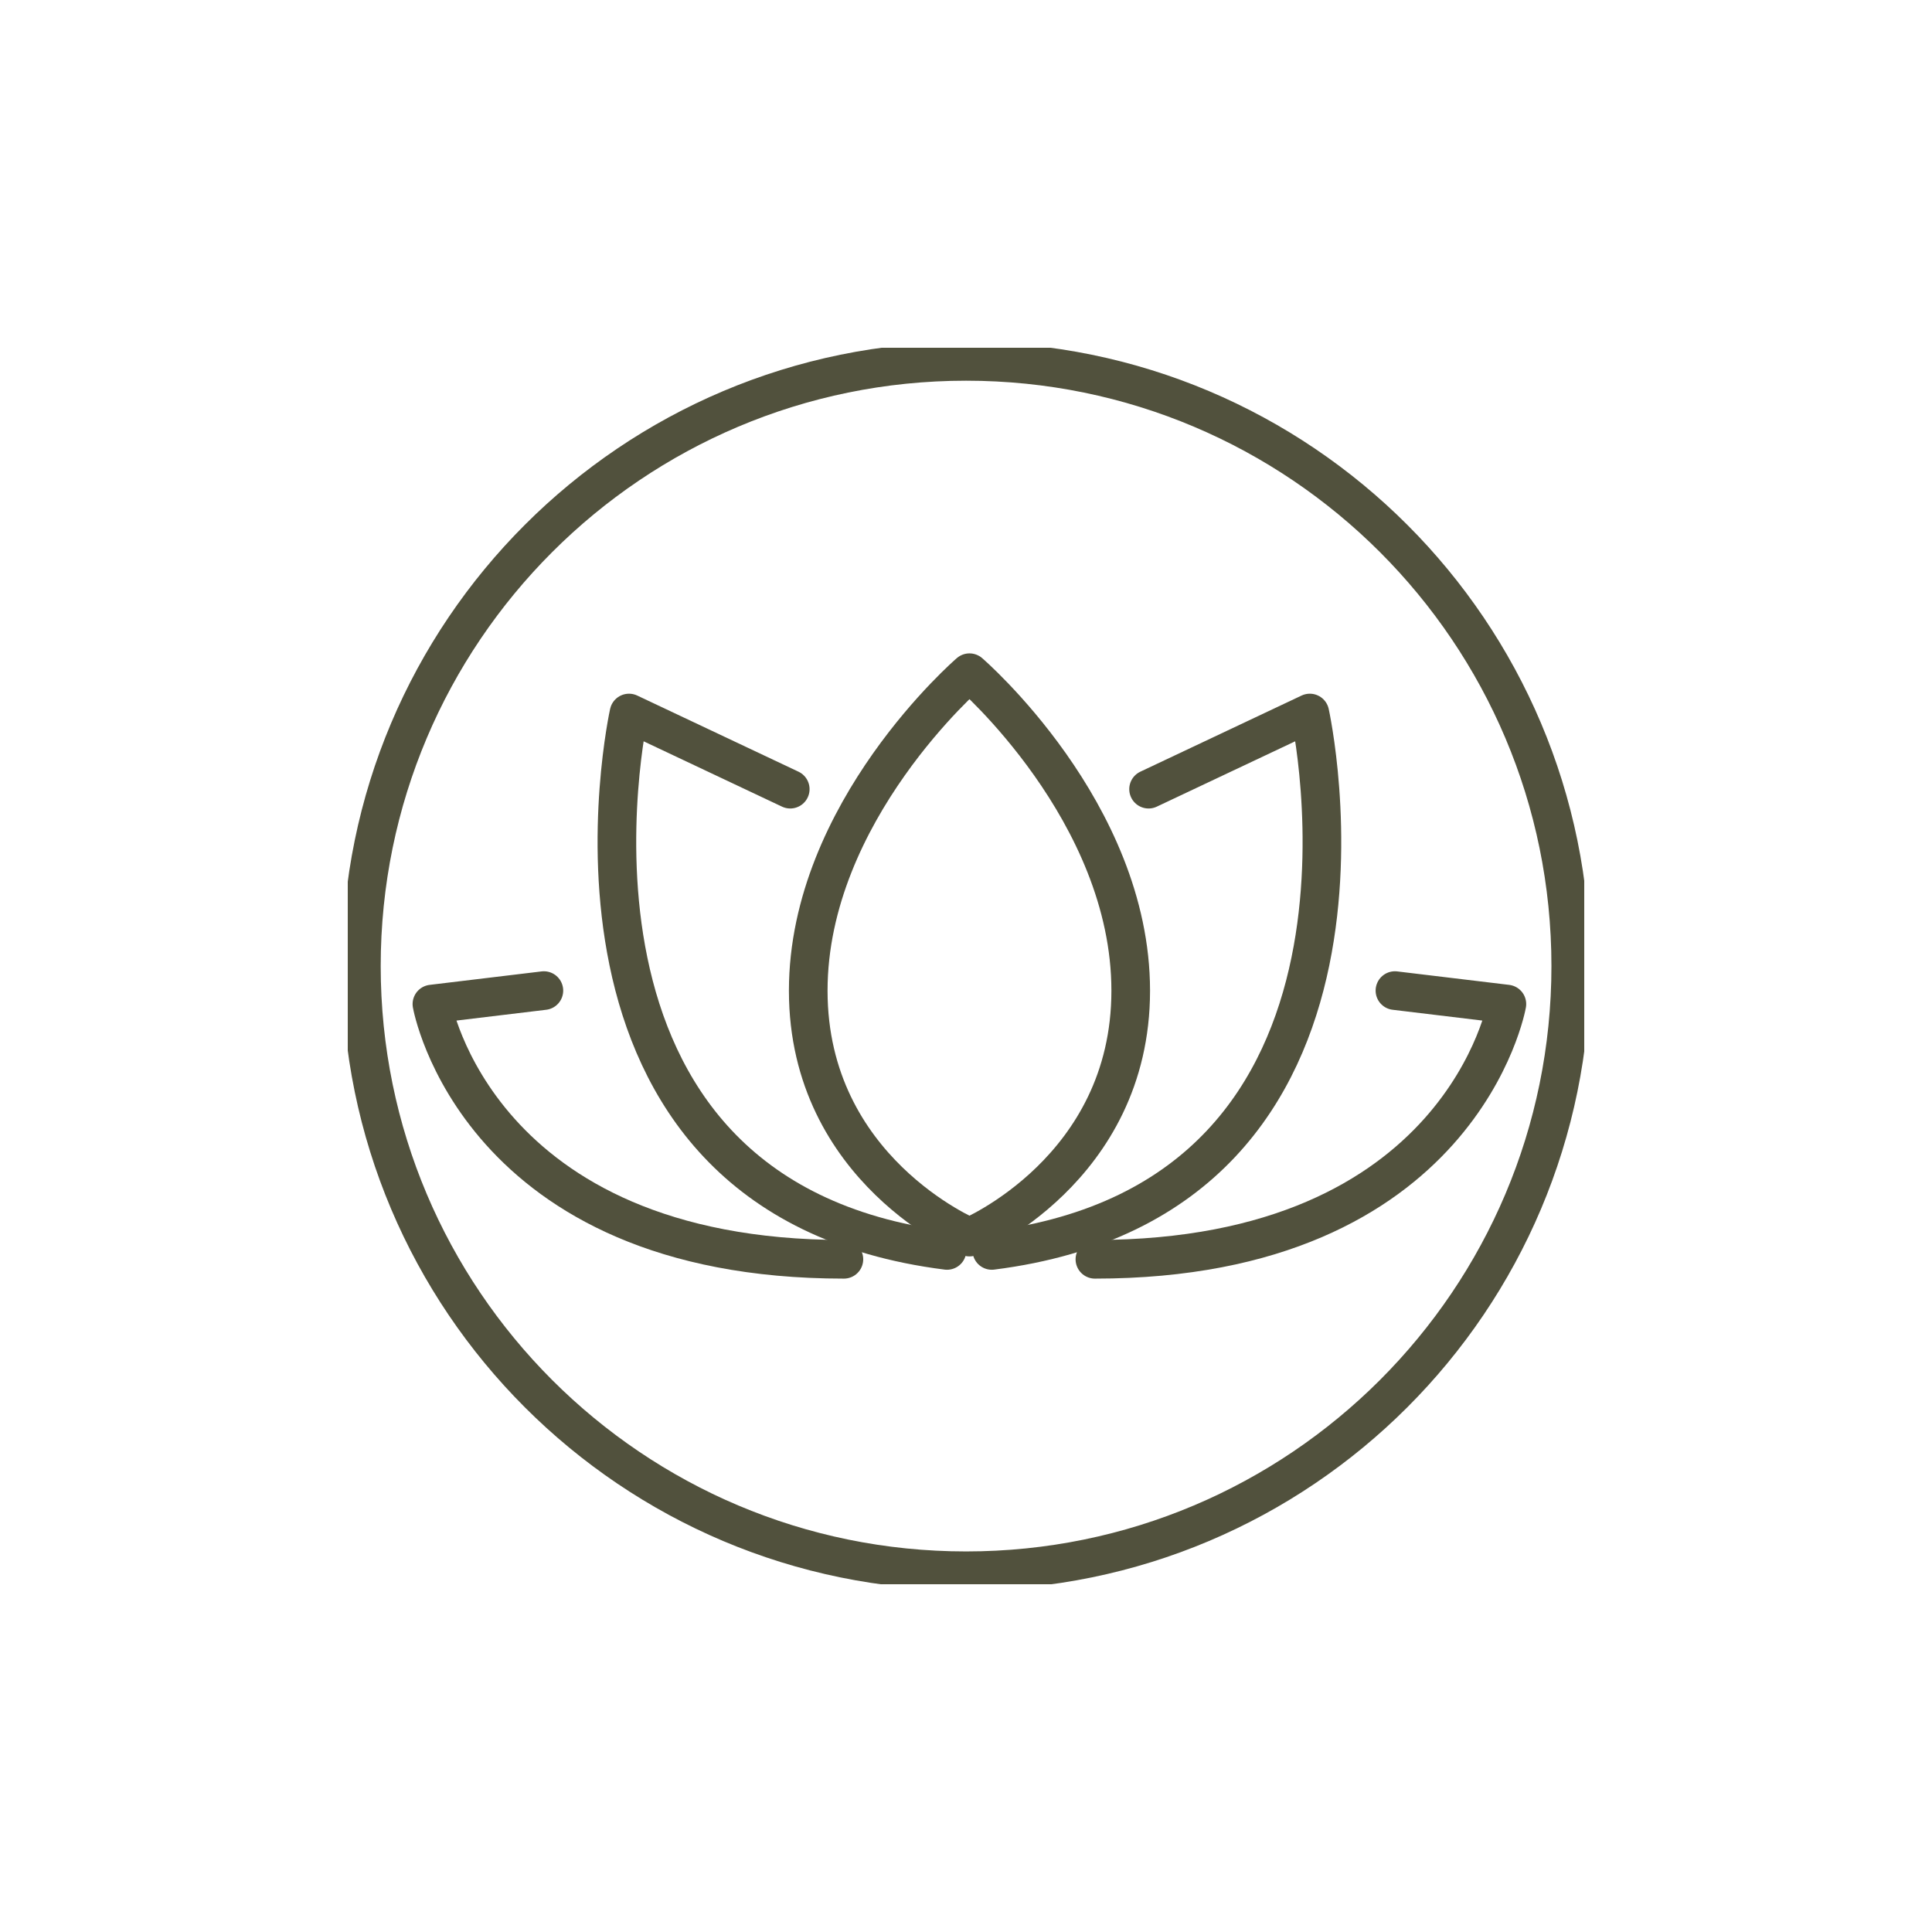
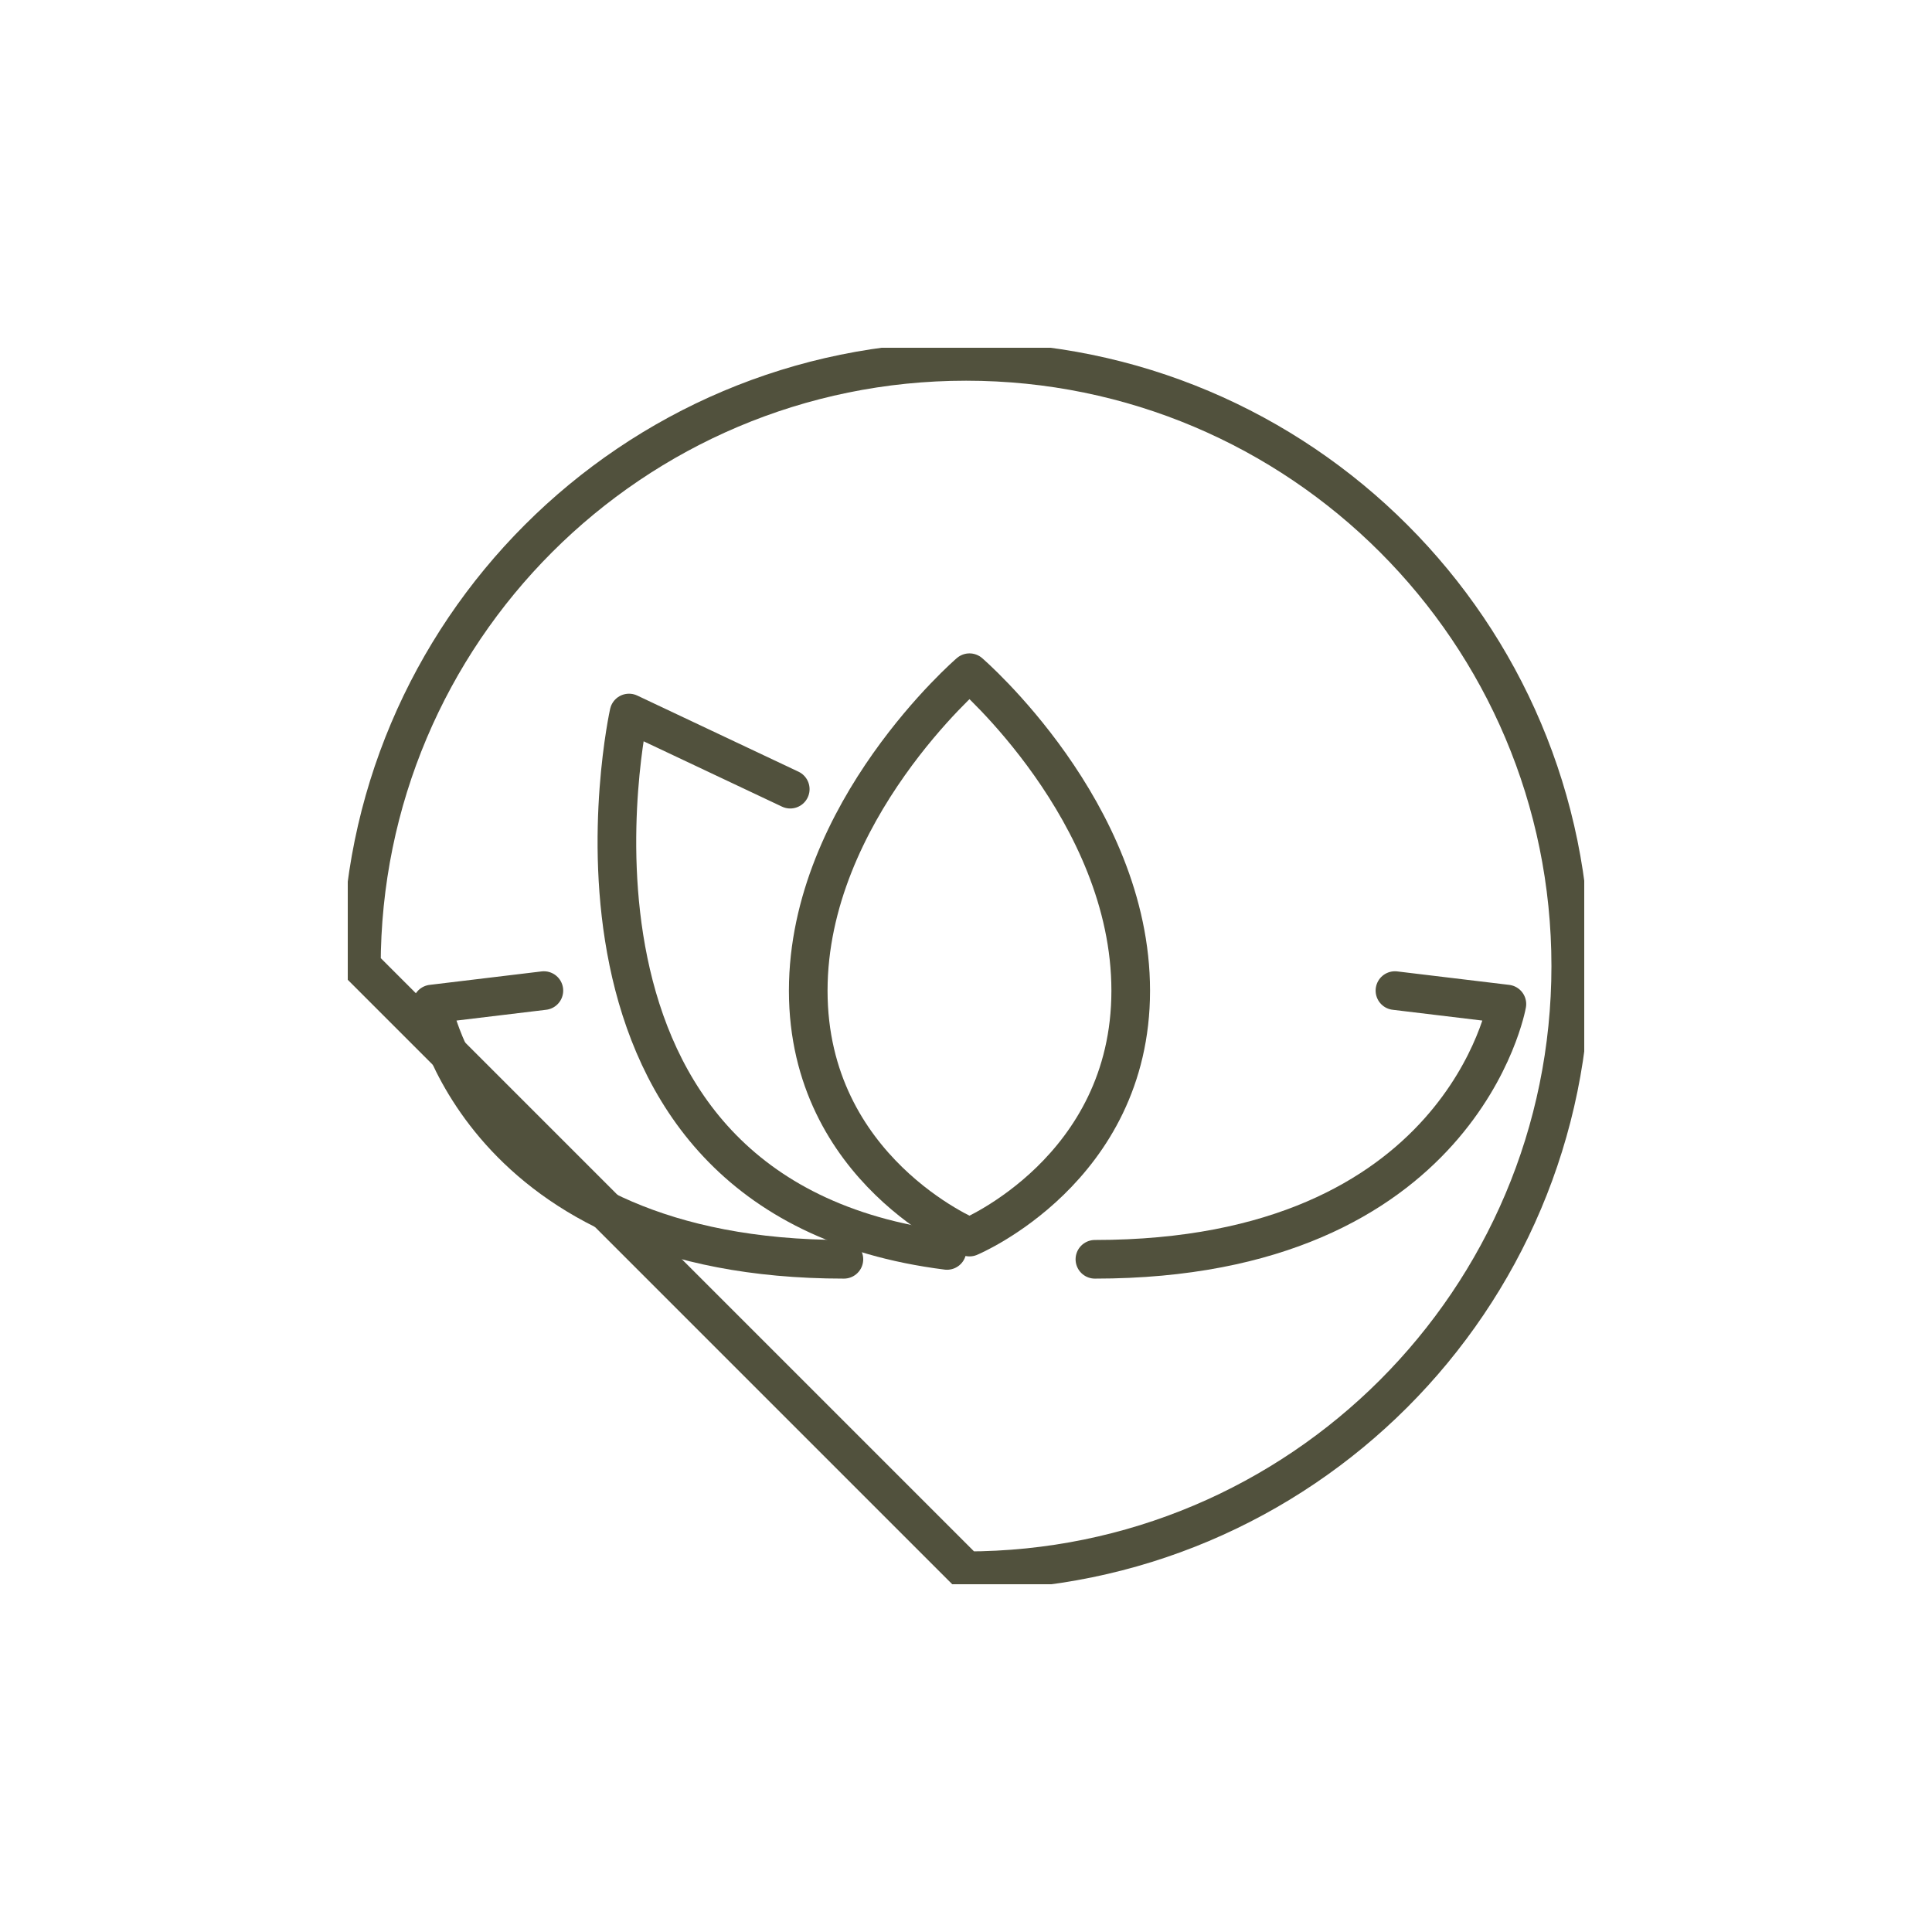
<svg xmlns="http://www.w3.org/2000/svg" width="100" height="100" viewBox="0 0 100 100" fill="none">
  <g clip-path="url(#clip0_9529_4493)">
    <path d="M28.151 51.273L22.356 51.97C22.356 51.97 24.676 65.181 43.68 65.181" stroke="#51513D" stroke-width="2" stroke-linecap="round" stroke-linejoin="round" />
    <path d="M49.017 64.722C26.995 61.938 32.557 36.906 32.557 36.906L40.903 40.847" stroke="#51513D" stroke-width="2" stroke-linecap="round" stroke-linejoin="round" />
    <path d="M72.202 51.273L77.996 51.97C77.996 51.97 75.677 65.181 56.672 65.181" stroke="#51513D" stroke-width="2" stroke-linecap="round" stroke-linejoin="round" />
-     <path d="M51.336 64.722C73.358 61.938 67.796 36.906 67.796 36.906L59.45 40.847" stroke="#51513D" stroke-width="2" stroke-linecap="round" stroke-linejoin="round" />
    <path d="M50.18 34.819C50.18 34.819 58.526 42.002 58.526 51.279C58.526 60.549 50.18 64.031 50.18 64.031C50.18 64.031 41.834 60.556 41.834 51.279C41.834 42.002 50.18 34.819 50.18 34.819Z" stroke="#51513D" stroke-width="2" stroke-linecap="round" stroke-linejoin="round" />
-     <path d="M50.004 81.302C67.289 81.302 81.302 67.289 81.302 50.004C81.302 32.718 67.289 18.705 50.004 18.705C32.718 18.705 18.705 32.718 18.705 50.004C18.705 67.289 32.718 81.302 50.004 81.302Z" stroke="#51513D" stroke-width="2" stroke-linecap="round" stroke-linejoin="round" />
+     <path d="M50.004 81.302C67.289 81.302 81.302 67.289 81.302 50.004C81.302 32.718 67.289 18.705 50.004 18.705C32.718 18.705 18.705 32.718 18.705 50.004Z" stroke="#51513D" stroke-width="2" stroke-linecap="round" stroke-linejoin="round" />
  </g>
  <defs>
    <clipPath id="clip0_9529_4493">
      <rect width="64" height="64" fill="white" transform="translate(18 18)" />
    </clipPath>
  </defs>
</svg>